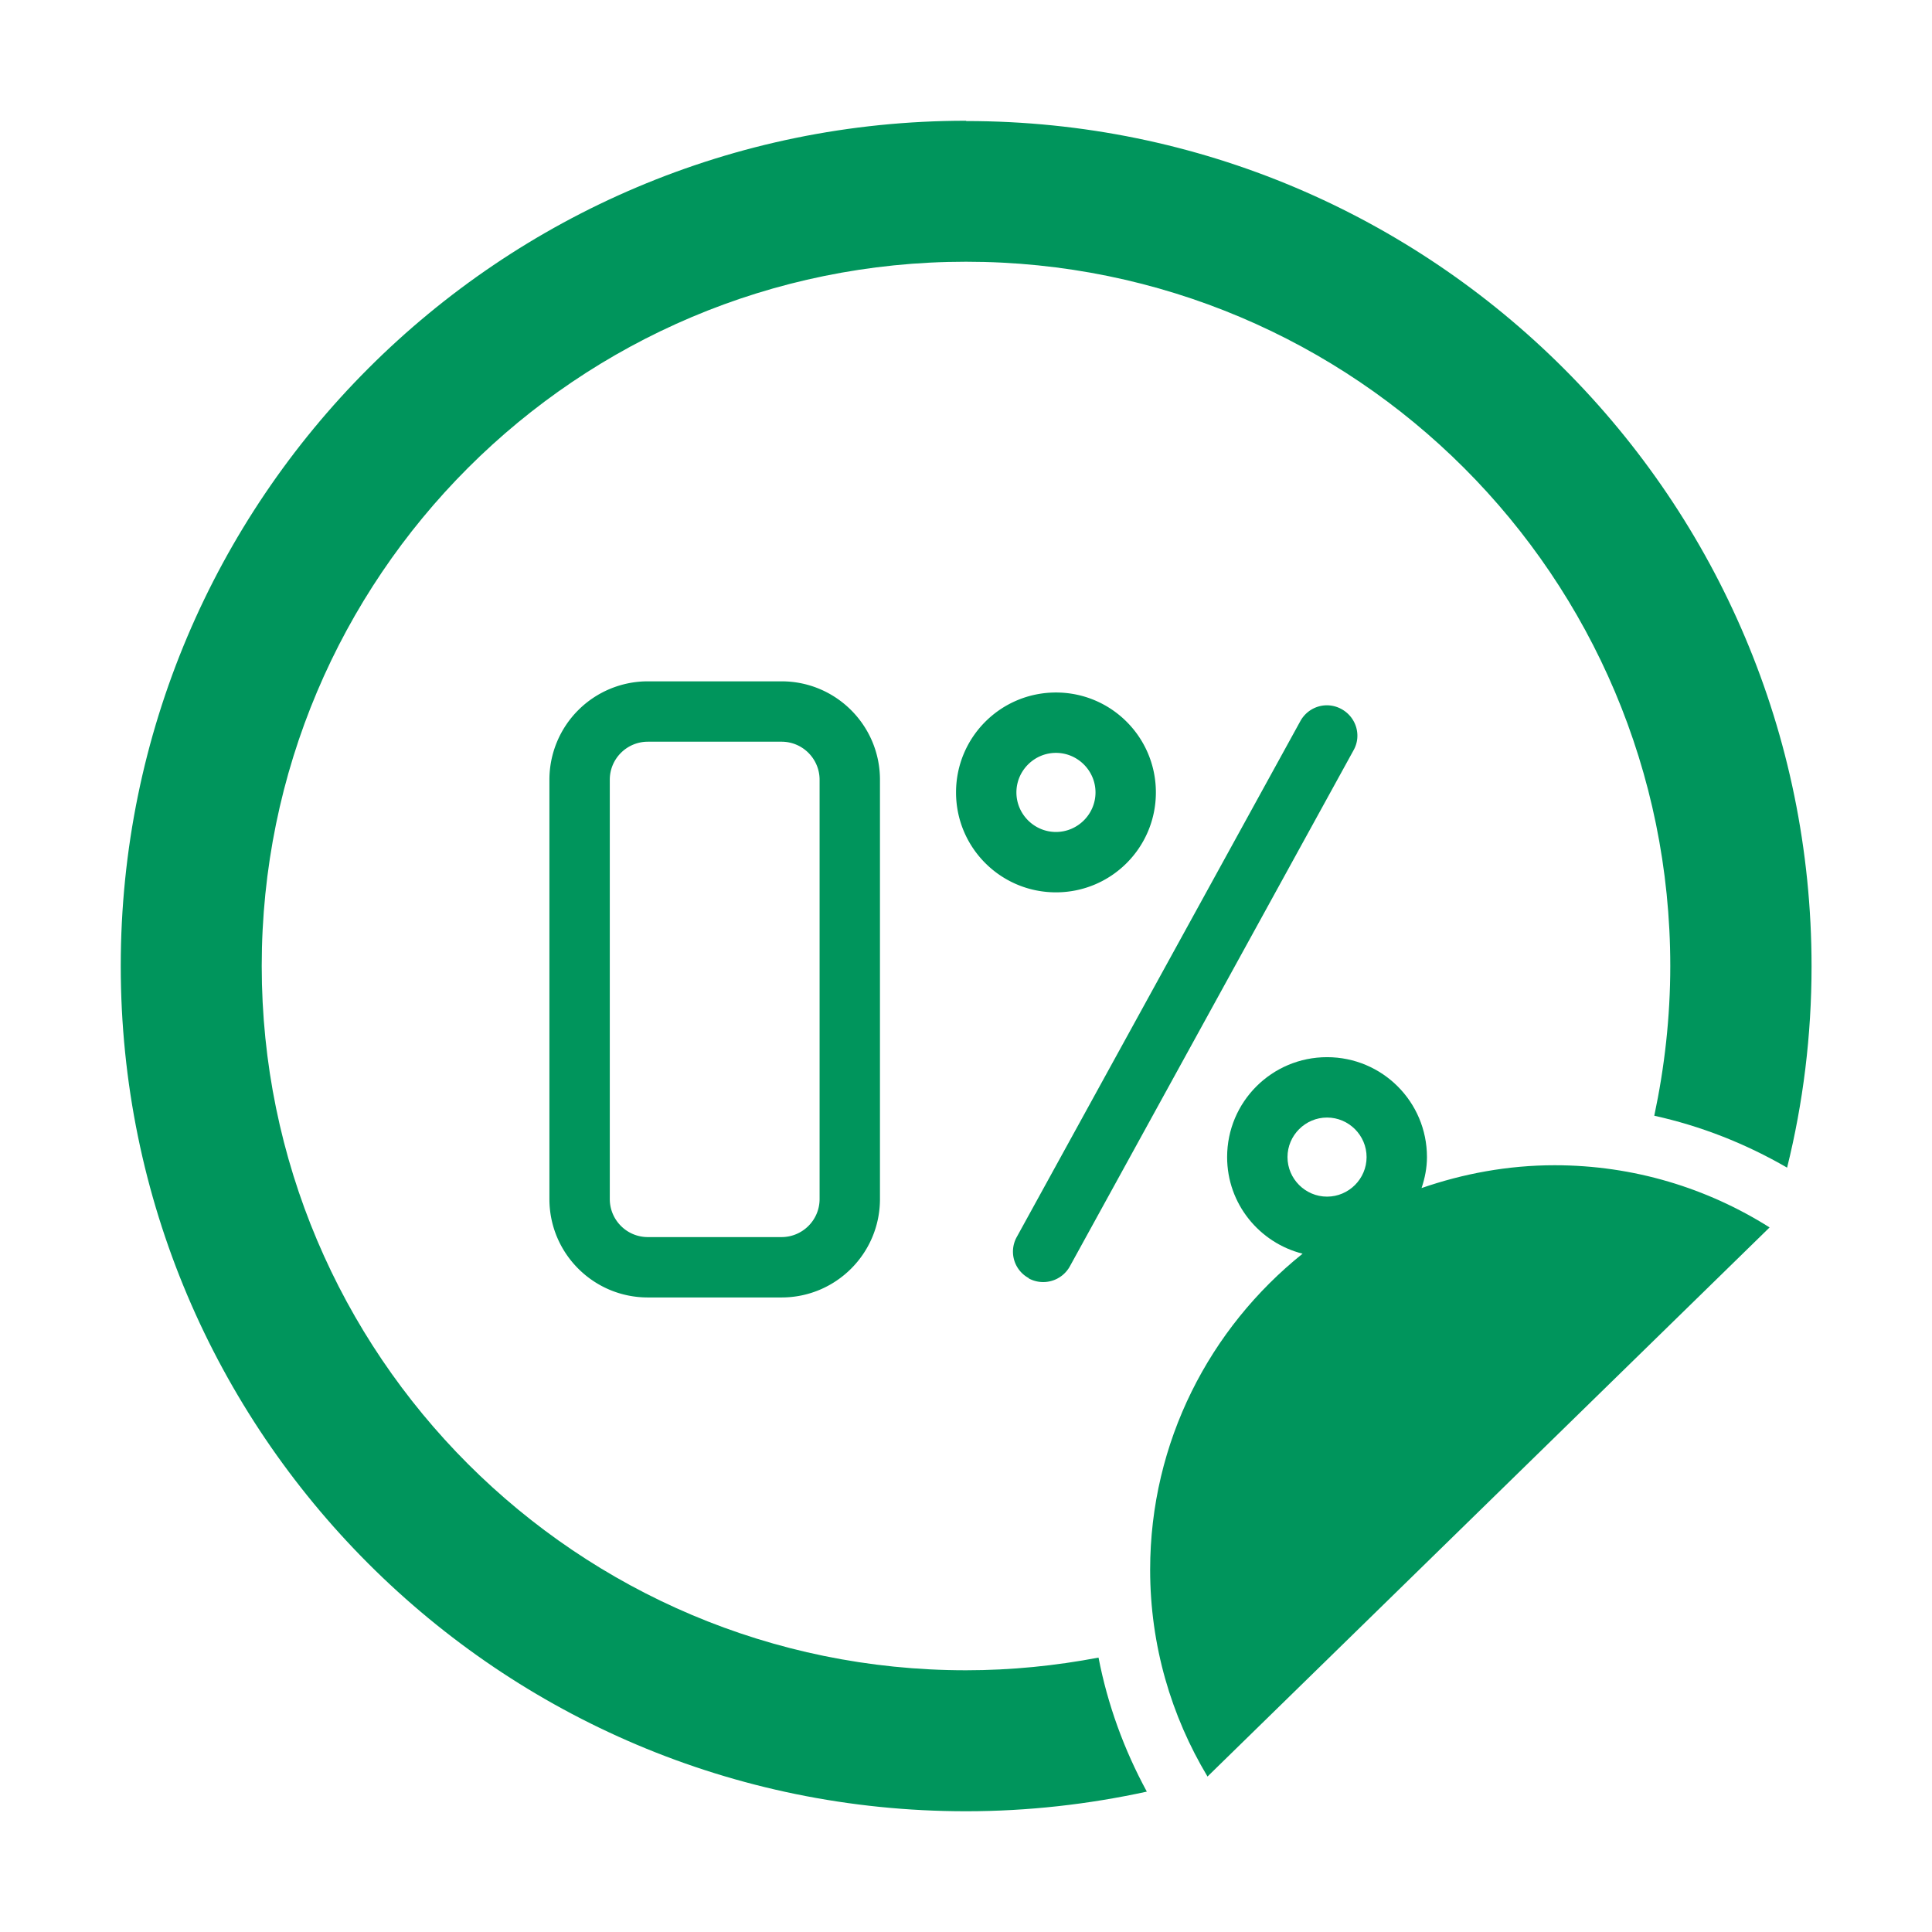
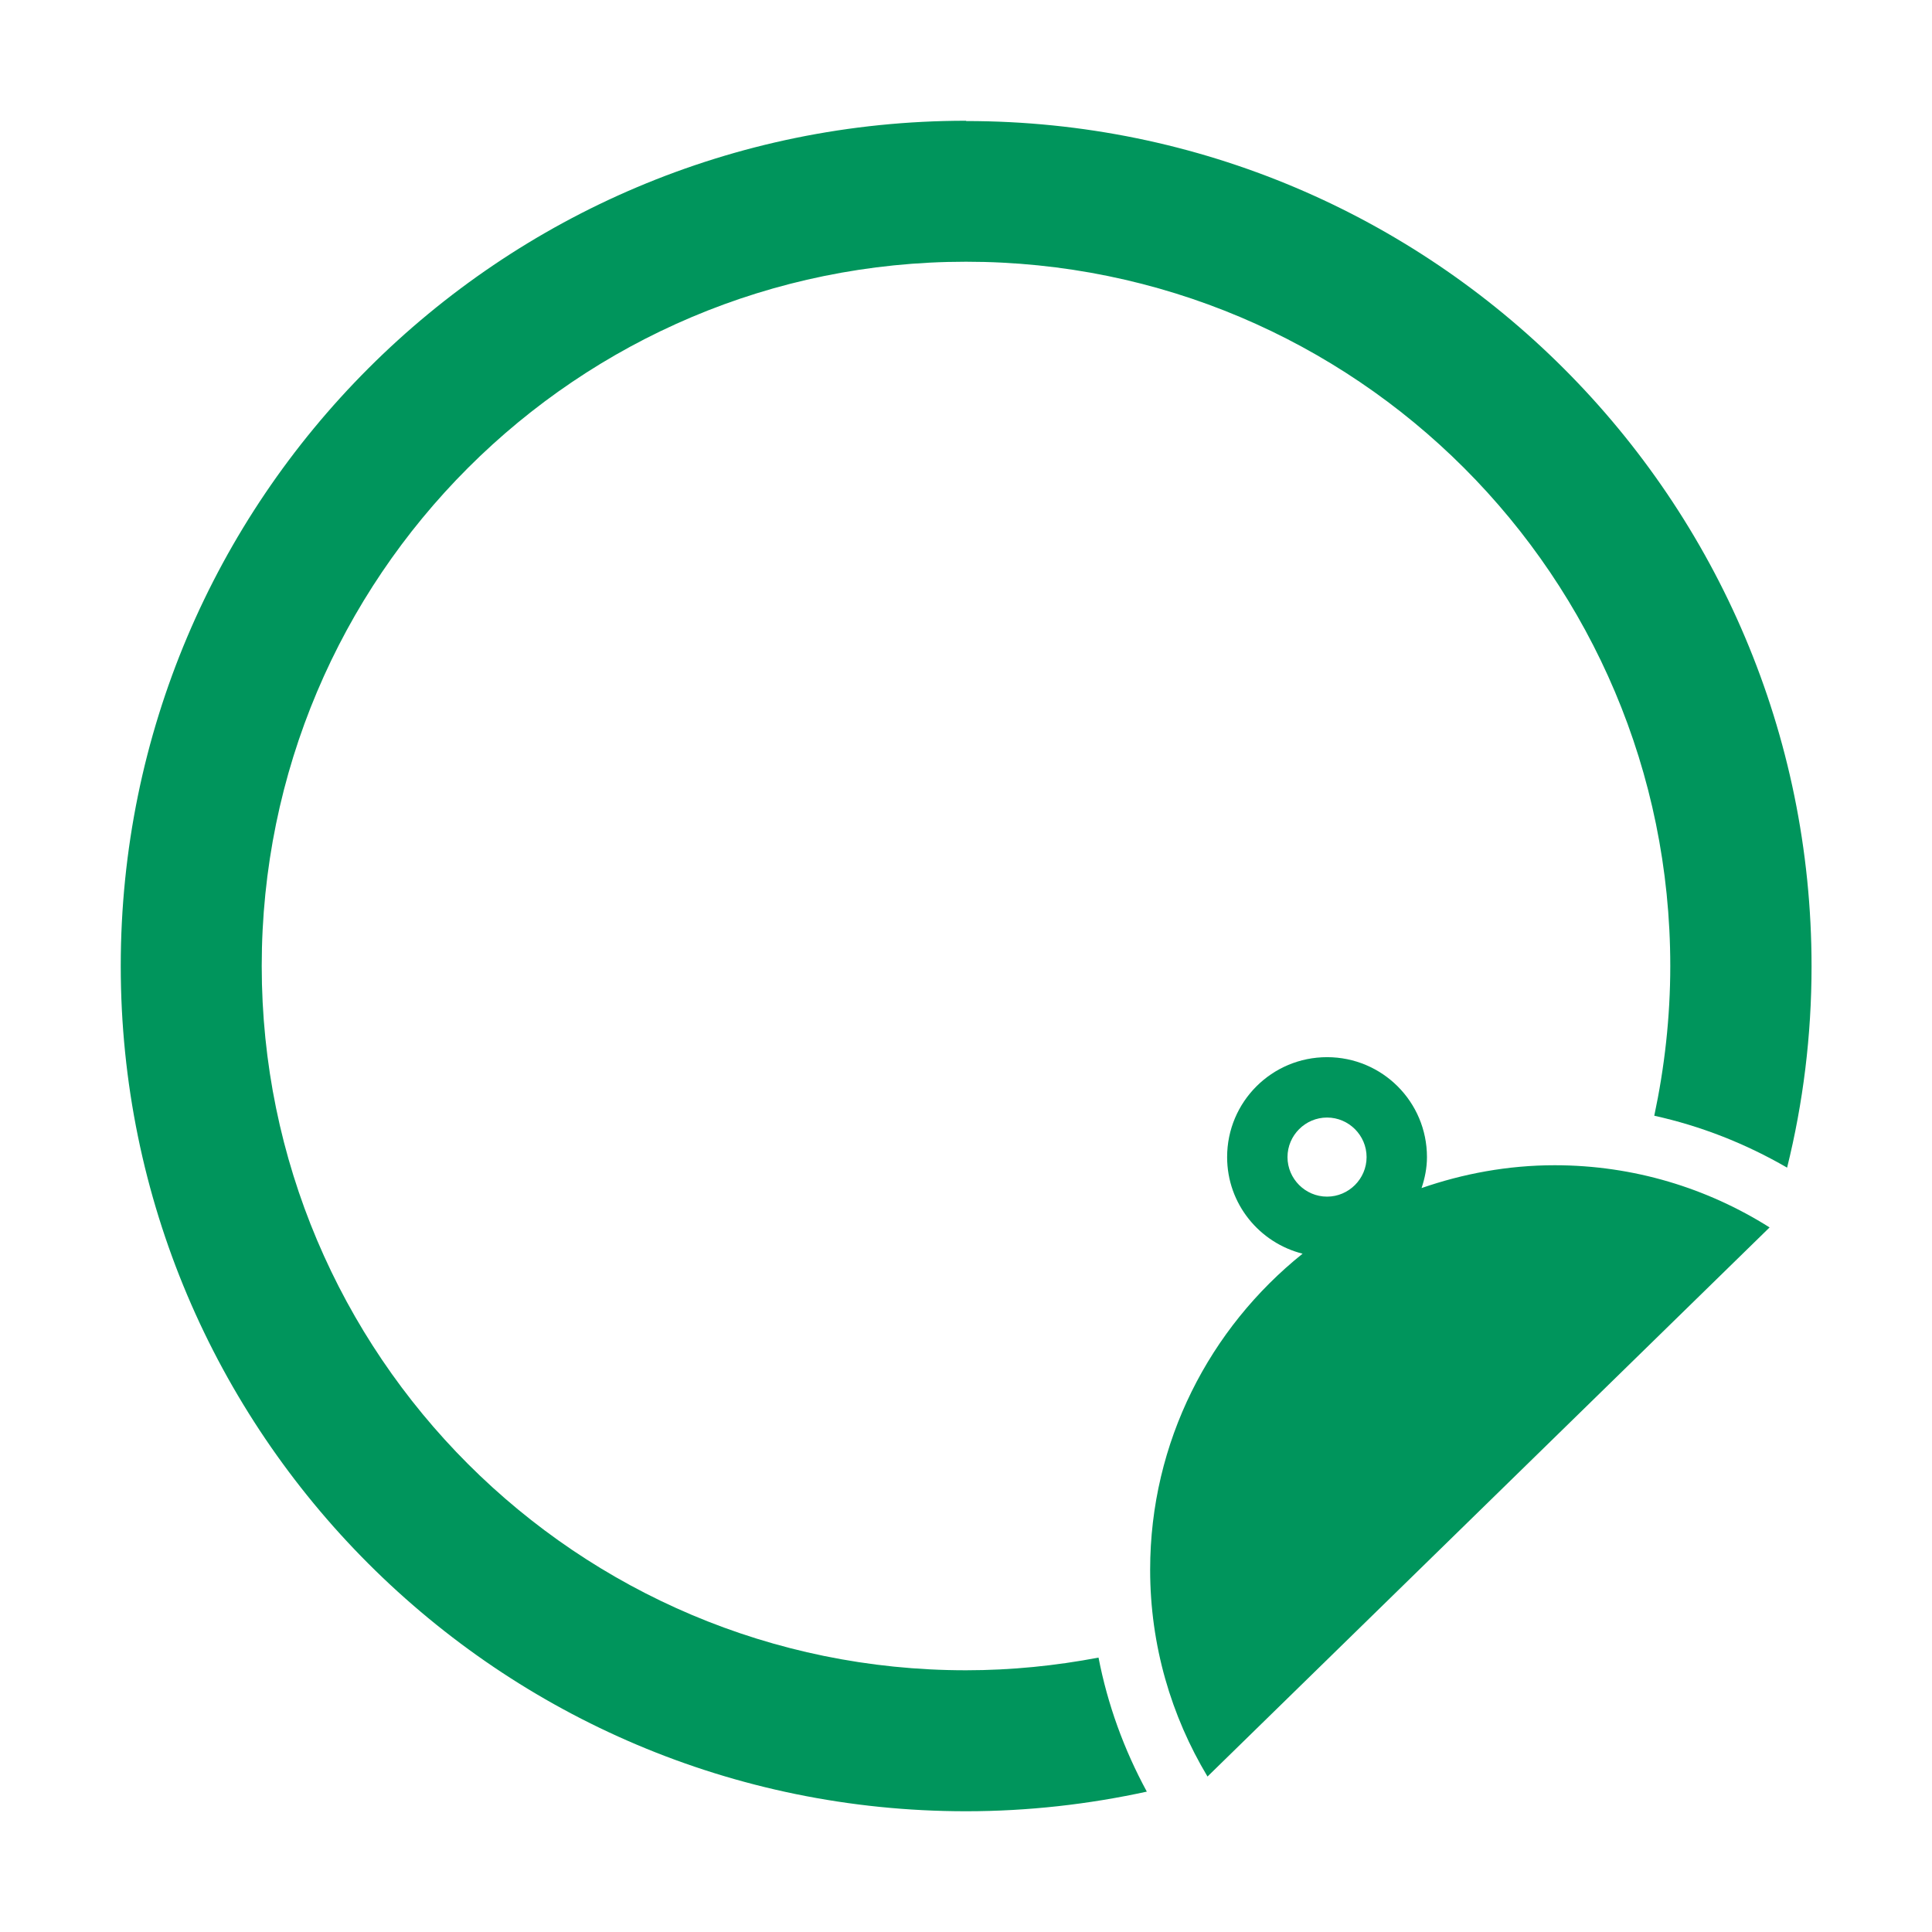
<svg xmlns="http://www.w3.org/2000/svg" version="1.1" width="512" height="512" x="0" y="0" viewBox="0 0 64 64" style="enable-background:new 0 0 512 512" xml:space="preserve" class="">
  <g>
-     <path d="M21.46 22.57a3.26 3.26 0 0 0-3.26 3.26v13.89c0 1.8 1.46 3.26 3.26 3.26h4.43c1.8 0 3.26-1.46 3.26-3.26V25.83c0-1.8-1.46-3.26-3.26-3.26zm5.69 3.26v13.89c0 .7-.57 1.26-1.26 1.26h-4.43c-.7 0-1.26-.57-1.26-1.26V25.83c0-.7.57-1.26 1.26-1.26h4.43c.7 0 1.26.57 1.26 1.26zM34.08 42.35a1.009 1.009 0 0 0 1.36-.4l9.4-17.1c.27-.48.09-1.09-.4-1.36s-1.09-.09-1.36.39l-9.4 17.1a.997.997 0 0 0 .4 1.36zM38.29 26.25c0-1.83-1.48-3.31-3.31-3.31s-3.31 1.48-3.31 3.31 1.48 3.31 3.31 3.31 3.31-1.48 3.31-3.31zm-4.62 0c0-.72.59-1.31 1.31-1.31s1.31.59 1.31 1.31-.59 1.31-1.31 1.31-1.31-.59-1.31-1.31z" fill="#00955c" opacity="1" data-original="#000000" class="" />
    <path d="M32 4C16.54 4 4 16.54 4 32s12.54 28 28 28c2.06 0 4.06-.23 5.99-.65-.76-1.4-1.3-2.89-1.6-4.44-1.42.27-2.89.42-4.39.42C19.12 55.33 8.67 44.89 8.67 32S19.11 8.67 32 8.67 55.33 19.11 55.33 32c0 1.7-.19 3.36-.53 4.96 1.54.34 3.02.92 4.4 1.72.53-2.14.81-4.37.81-6.67 0-15.46-12.54-28-28-28z" fill="#00955c" opacity="1" data-original="#000000" class="" />
    <path d="M47.09 39.36c.11-.33.18-.67.18-1.03 0-1.83-1.48-3.31-3.31-3.31s-3.31 1.48-3.31 3.31c0 1.55 1.07 2.84 2.5 3.2-3.07 2.46-5.05 6.23-5.05 10.47 0 2.51.7 4.85 1.9 6.85l18.62-18.19c-2.06-1.3-4.5-2.06-7.12-2.06-1.55 0-3.04.28-4.42.76zm-4.44-1.03c0-.72.59-1.31 1.31-1.31s1.31.59 1.31 1.31-.59 1.31-1.31 1.31-1.31-.59-1.31-1.31z" fill="#00955c" opacity="1" data-original="#000000" class="" />
  </g>
</svg>